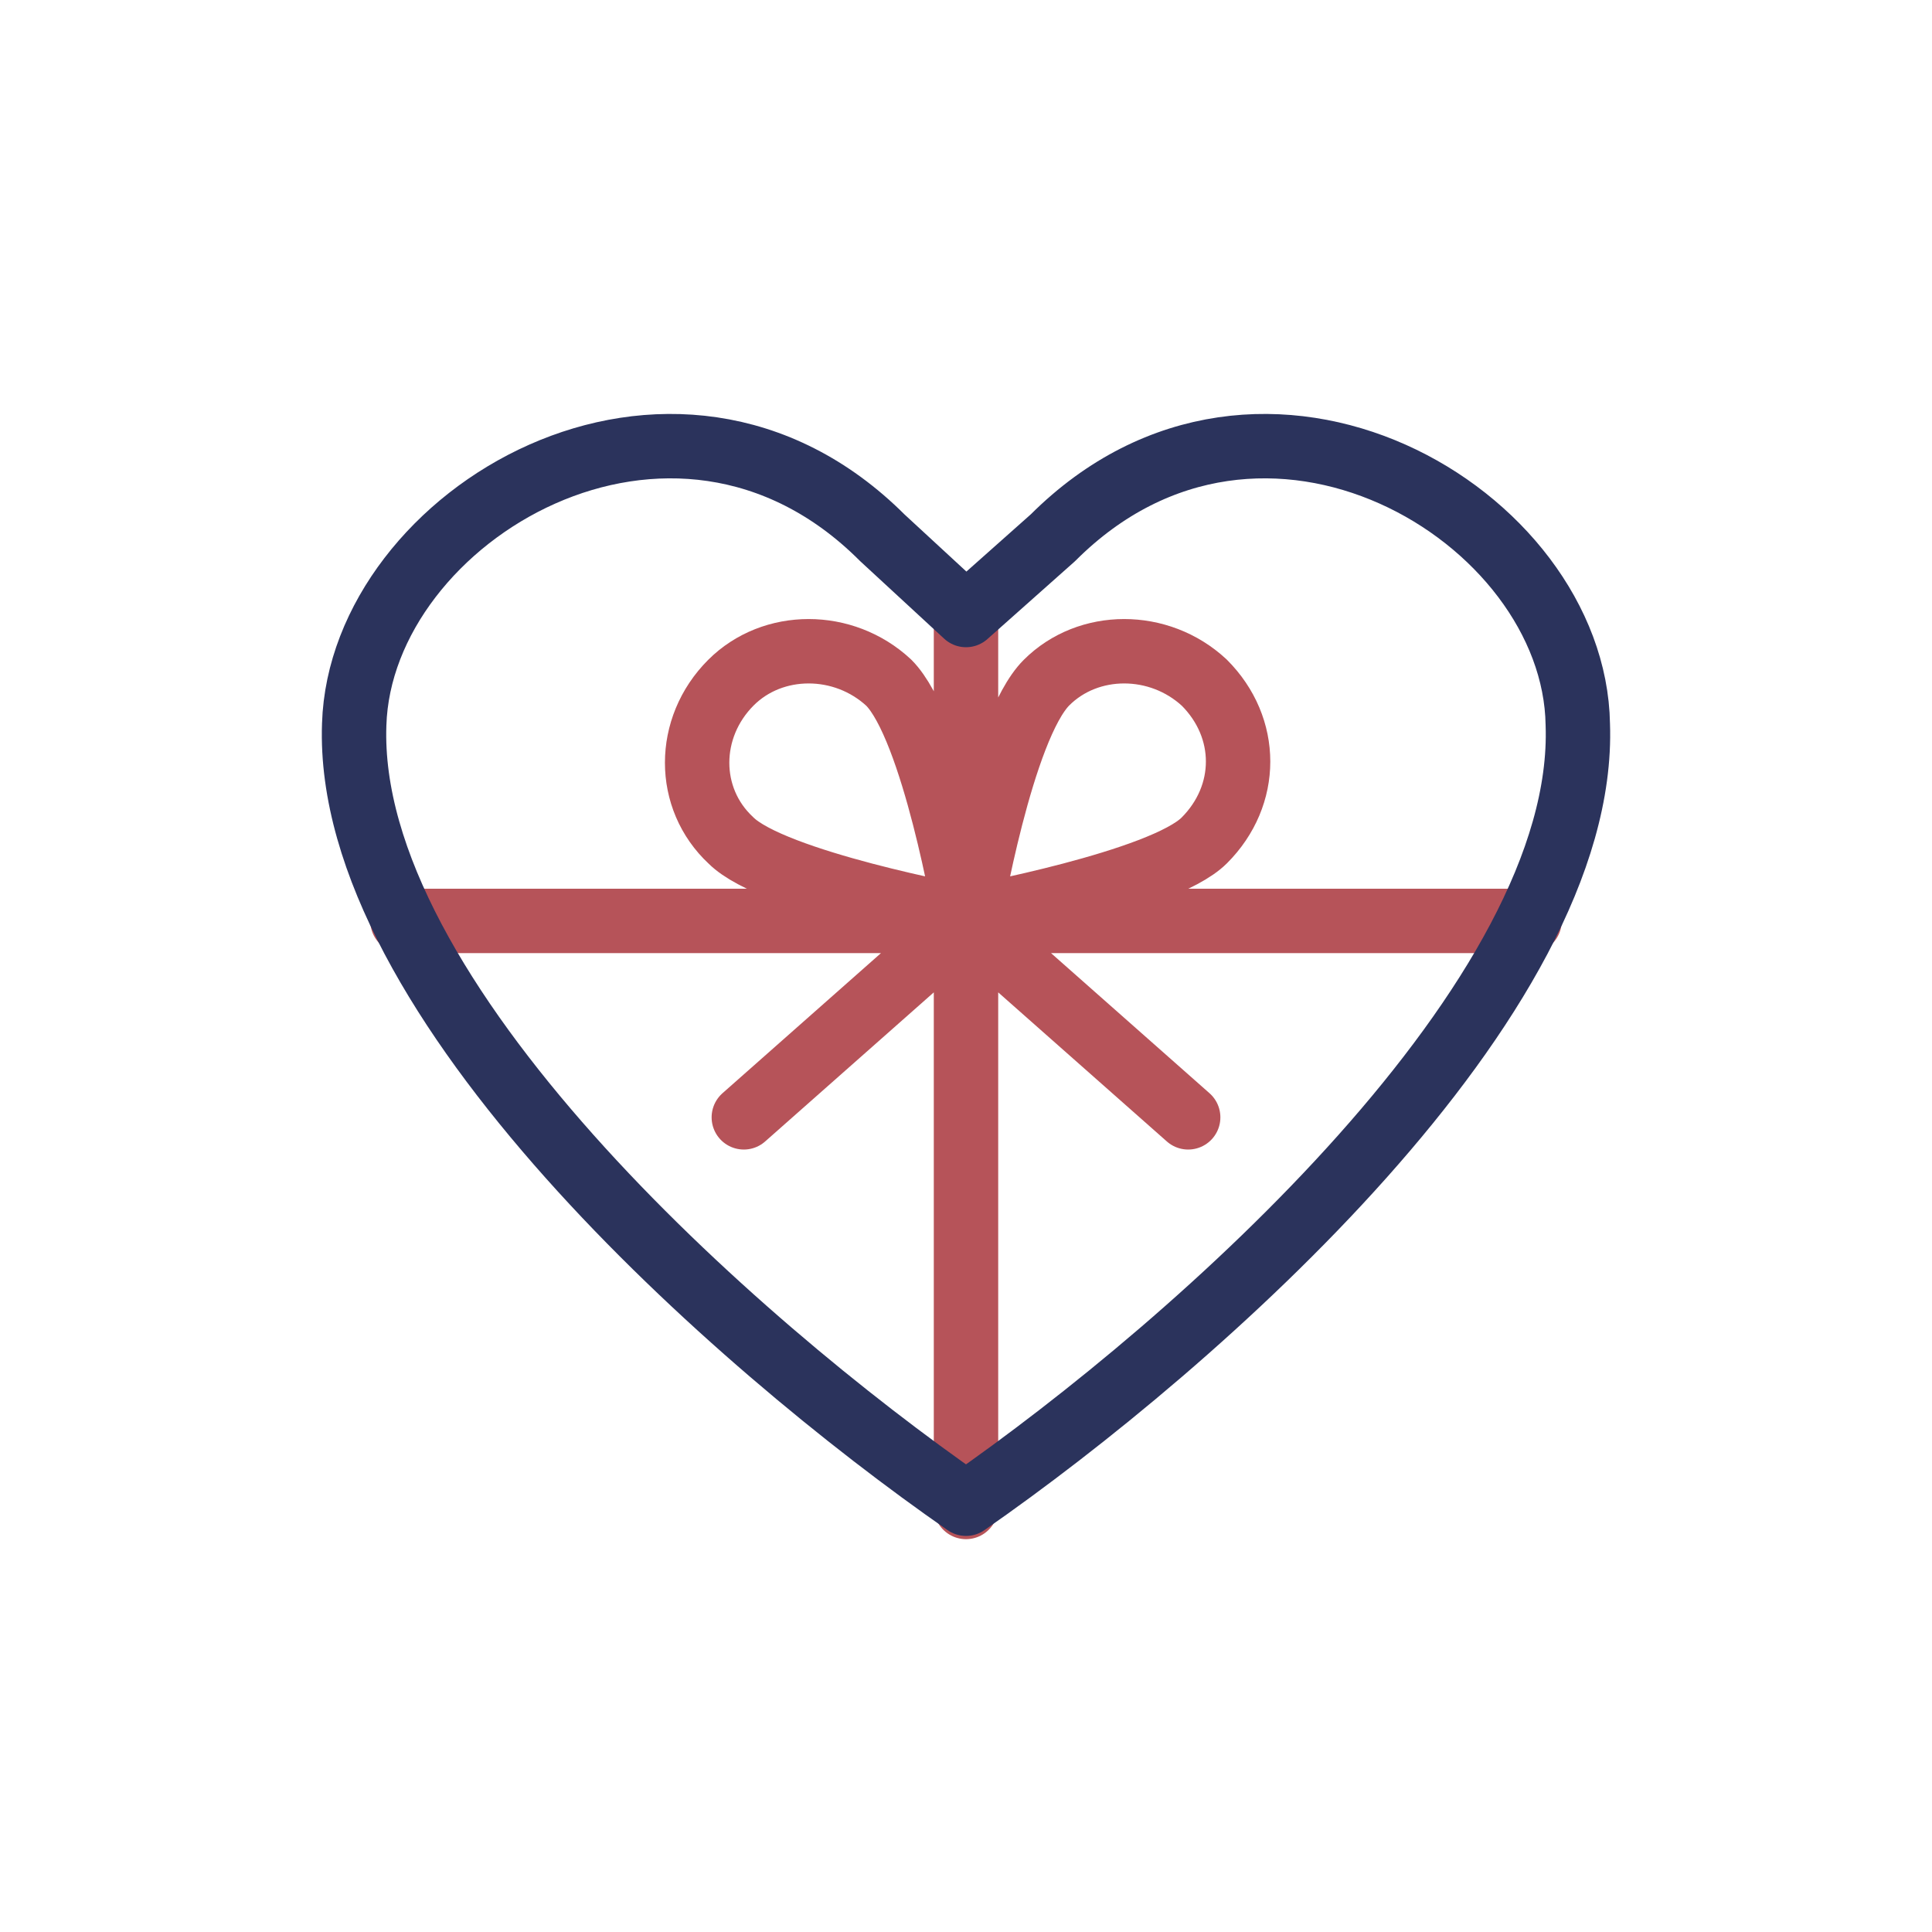
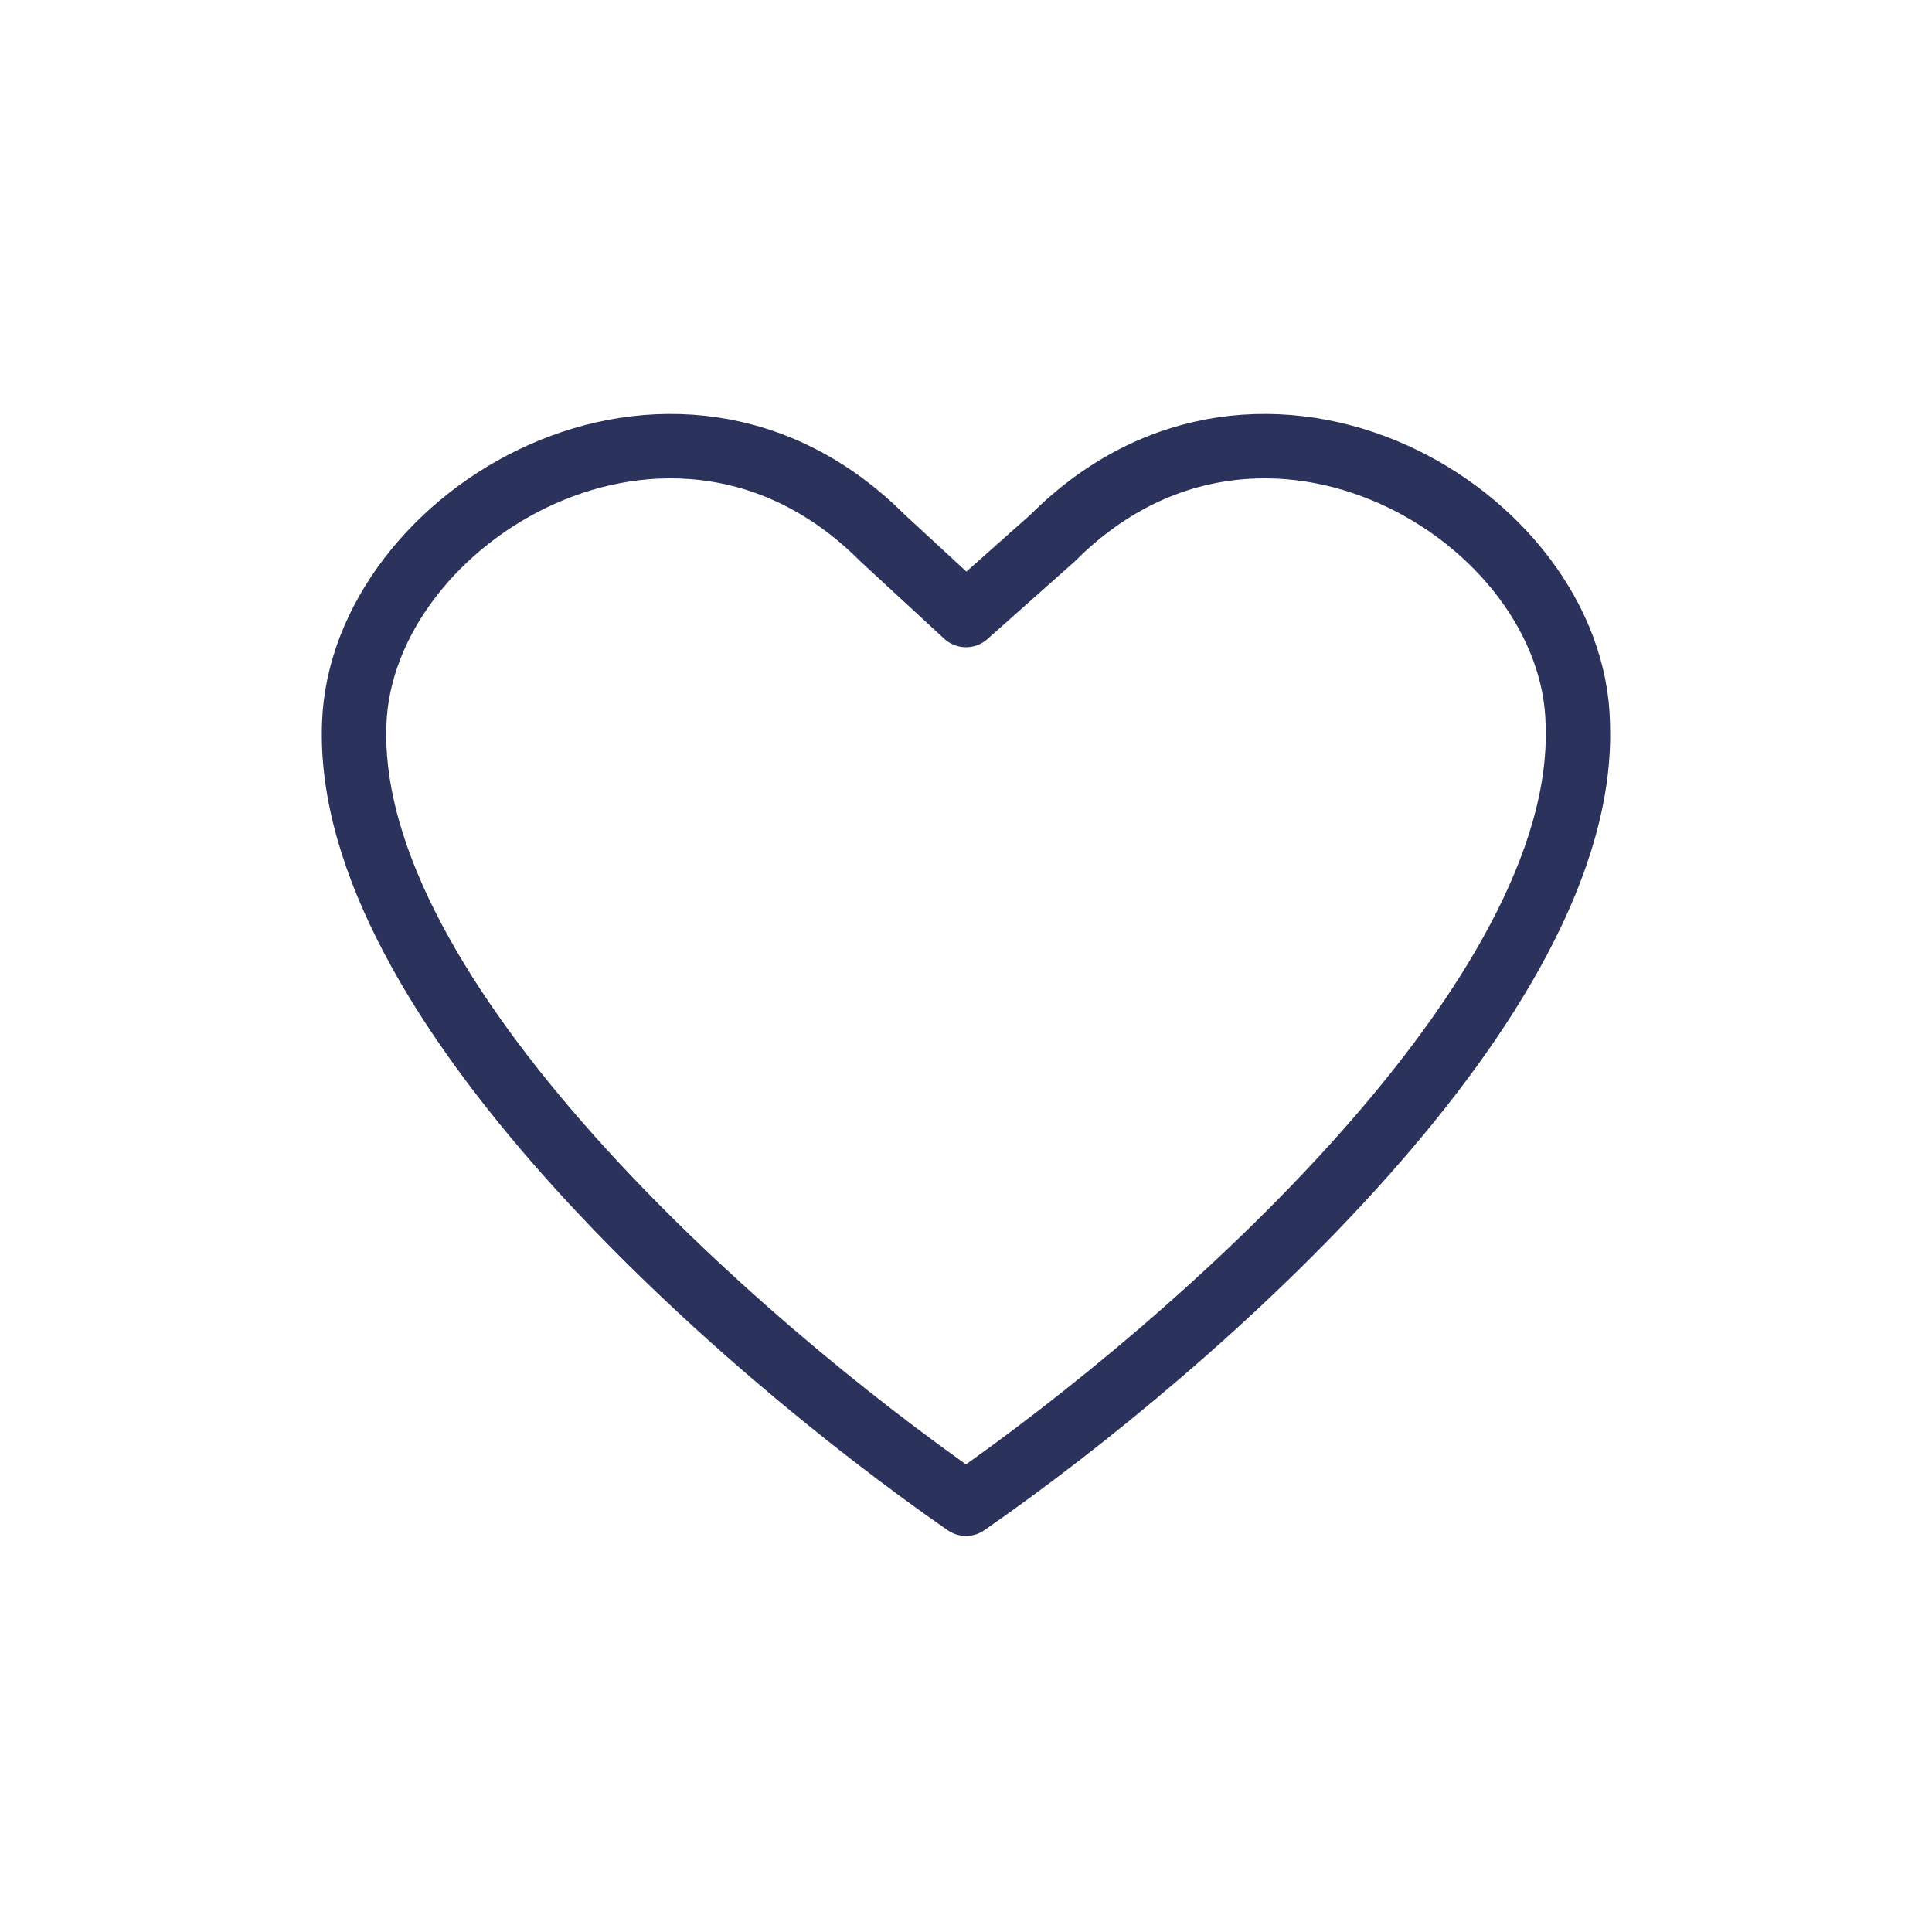
<svg xmlns="http://www.w3.org/2000/svg" version="1.1" id="Calque_1" x="0px" y="0px" viewBox="0 0 60 60" style="enable-background:new 0 0 60 60;" xml:space="preserve">
  <style type="text/css">
	.st0{fill:none;stroke:#B65359;stroke-width:2;stroke-linecap:round;stroke-linejoin:round;}
	.st1{fill:none;stroke:#2B335C;stroke-width:2;stroke-linecap:round;stroke-linejoin:round;}
</style>
  <g>
-     <path class="st0" d="M30,19.1v27.7 M47.5,28.6h-35 M27.6,21.2c1.4,1.4,2.4,7.3,2.4,7.3s-6-1.1-7.3-2.4c-1.4-1.3-1.4-3.5,0-4.9   C24,19.9,26.2,19.9,27.6,21.2C27.6,21.2,27.6,21.2,27.6,21.2z M32.5,21.2c-1.4,1.4-2.4,7.3-2.4,7.3s6-1.1,7.3-2.4   c1.4-1.4,1.4-3.5,0-4.9C36,19.9,33.8,19.9,32.5,21.2z M30,28.6l-6.9,6.1 M30,28.6l6.9,6.1" />
    <path class="st1" d="M32.7,16.7L30,19.1l-2.6-2.4C20.9,10.2,11.2,16,11,22.5c-0.3,8.5,11.8,19.2,19,24.2c7.2-5,19.3-15.7,19-24.2   C48.9,16,39.2,10.2,32.7,16.7L32.7,16.7z" />
  </g>
</svg>